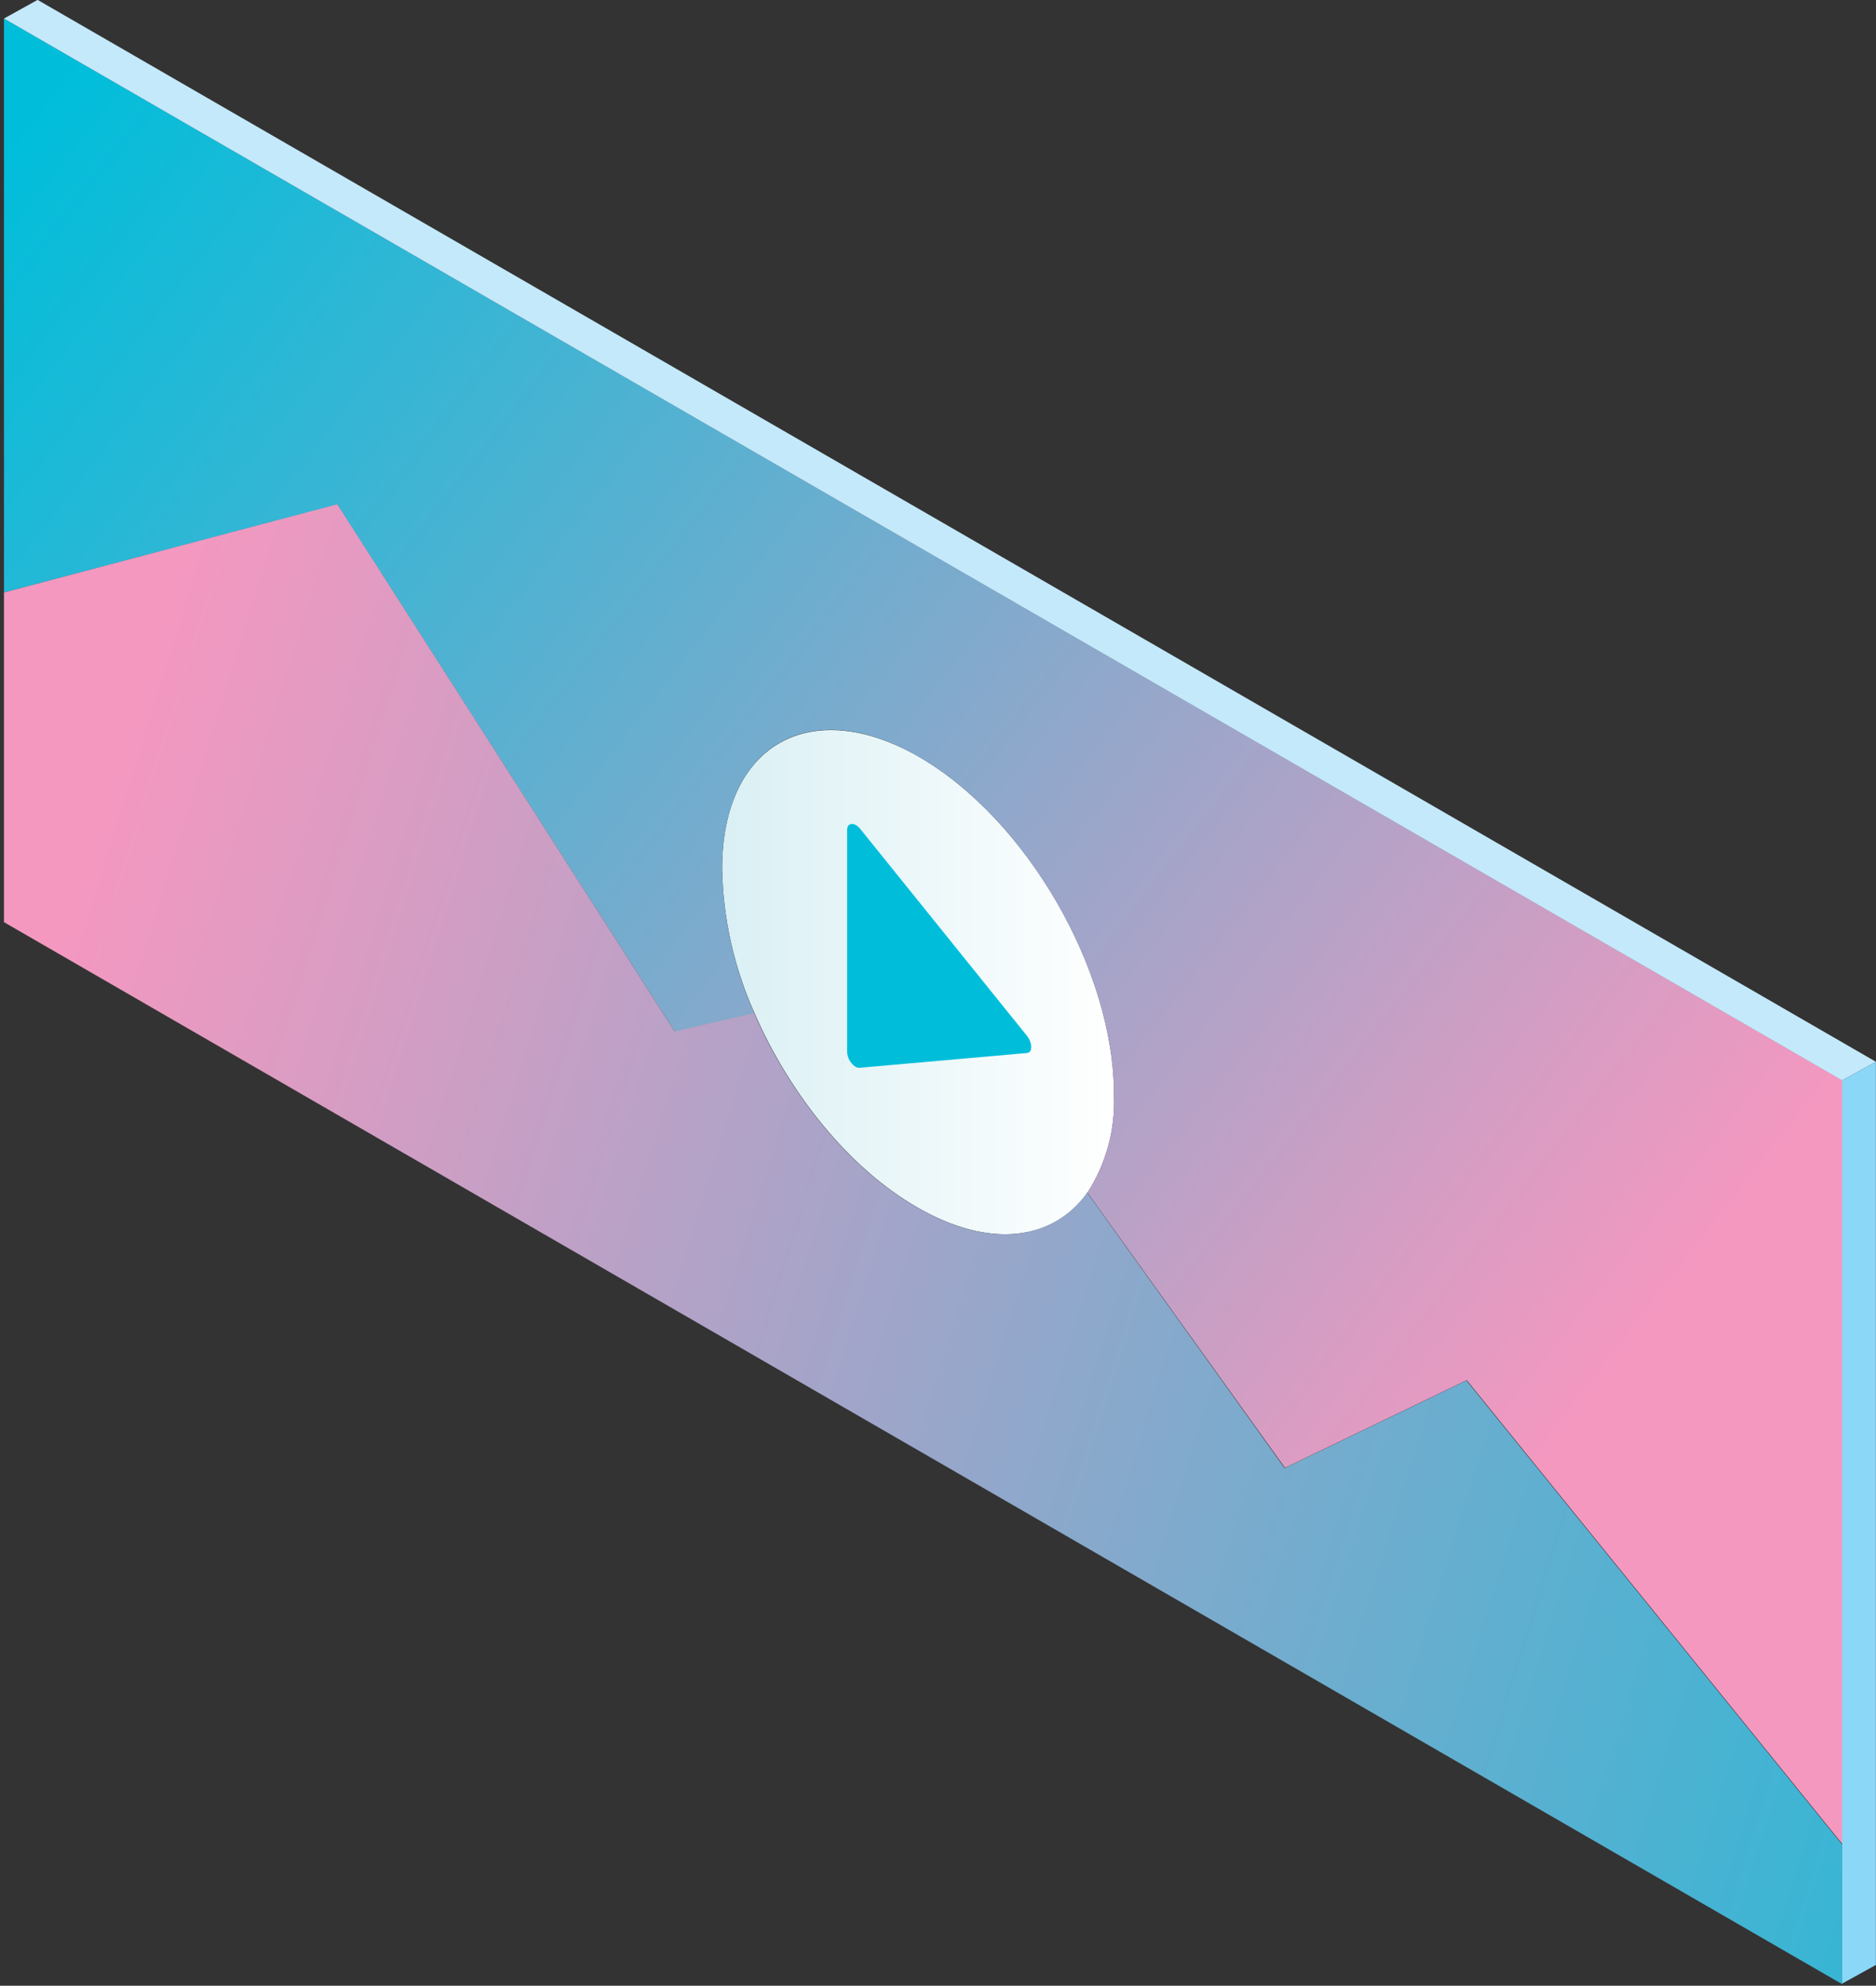
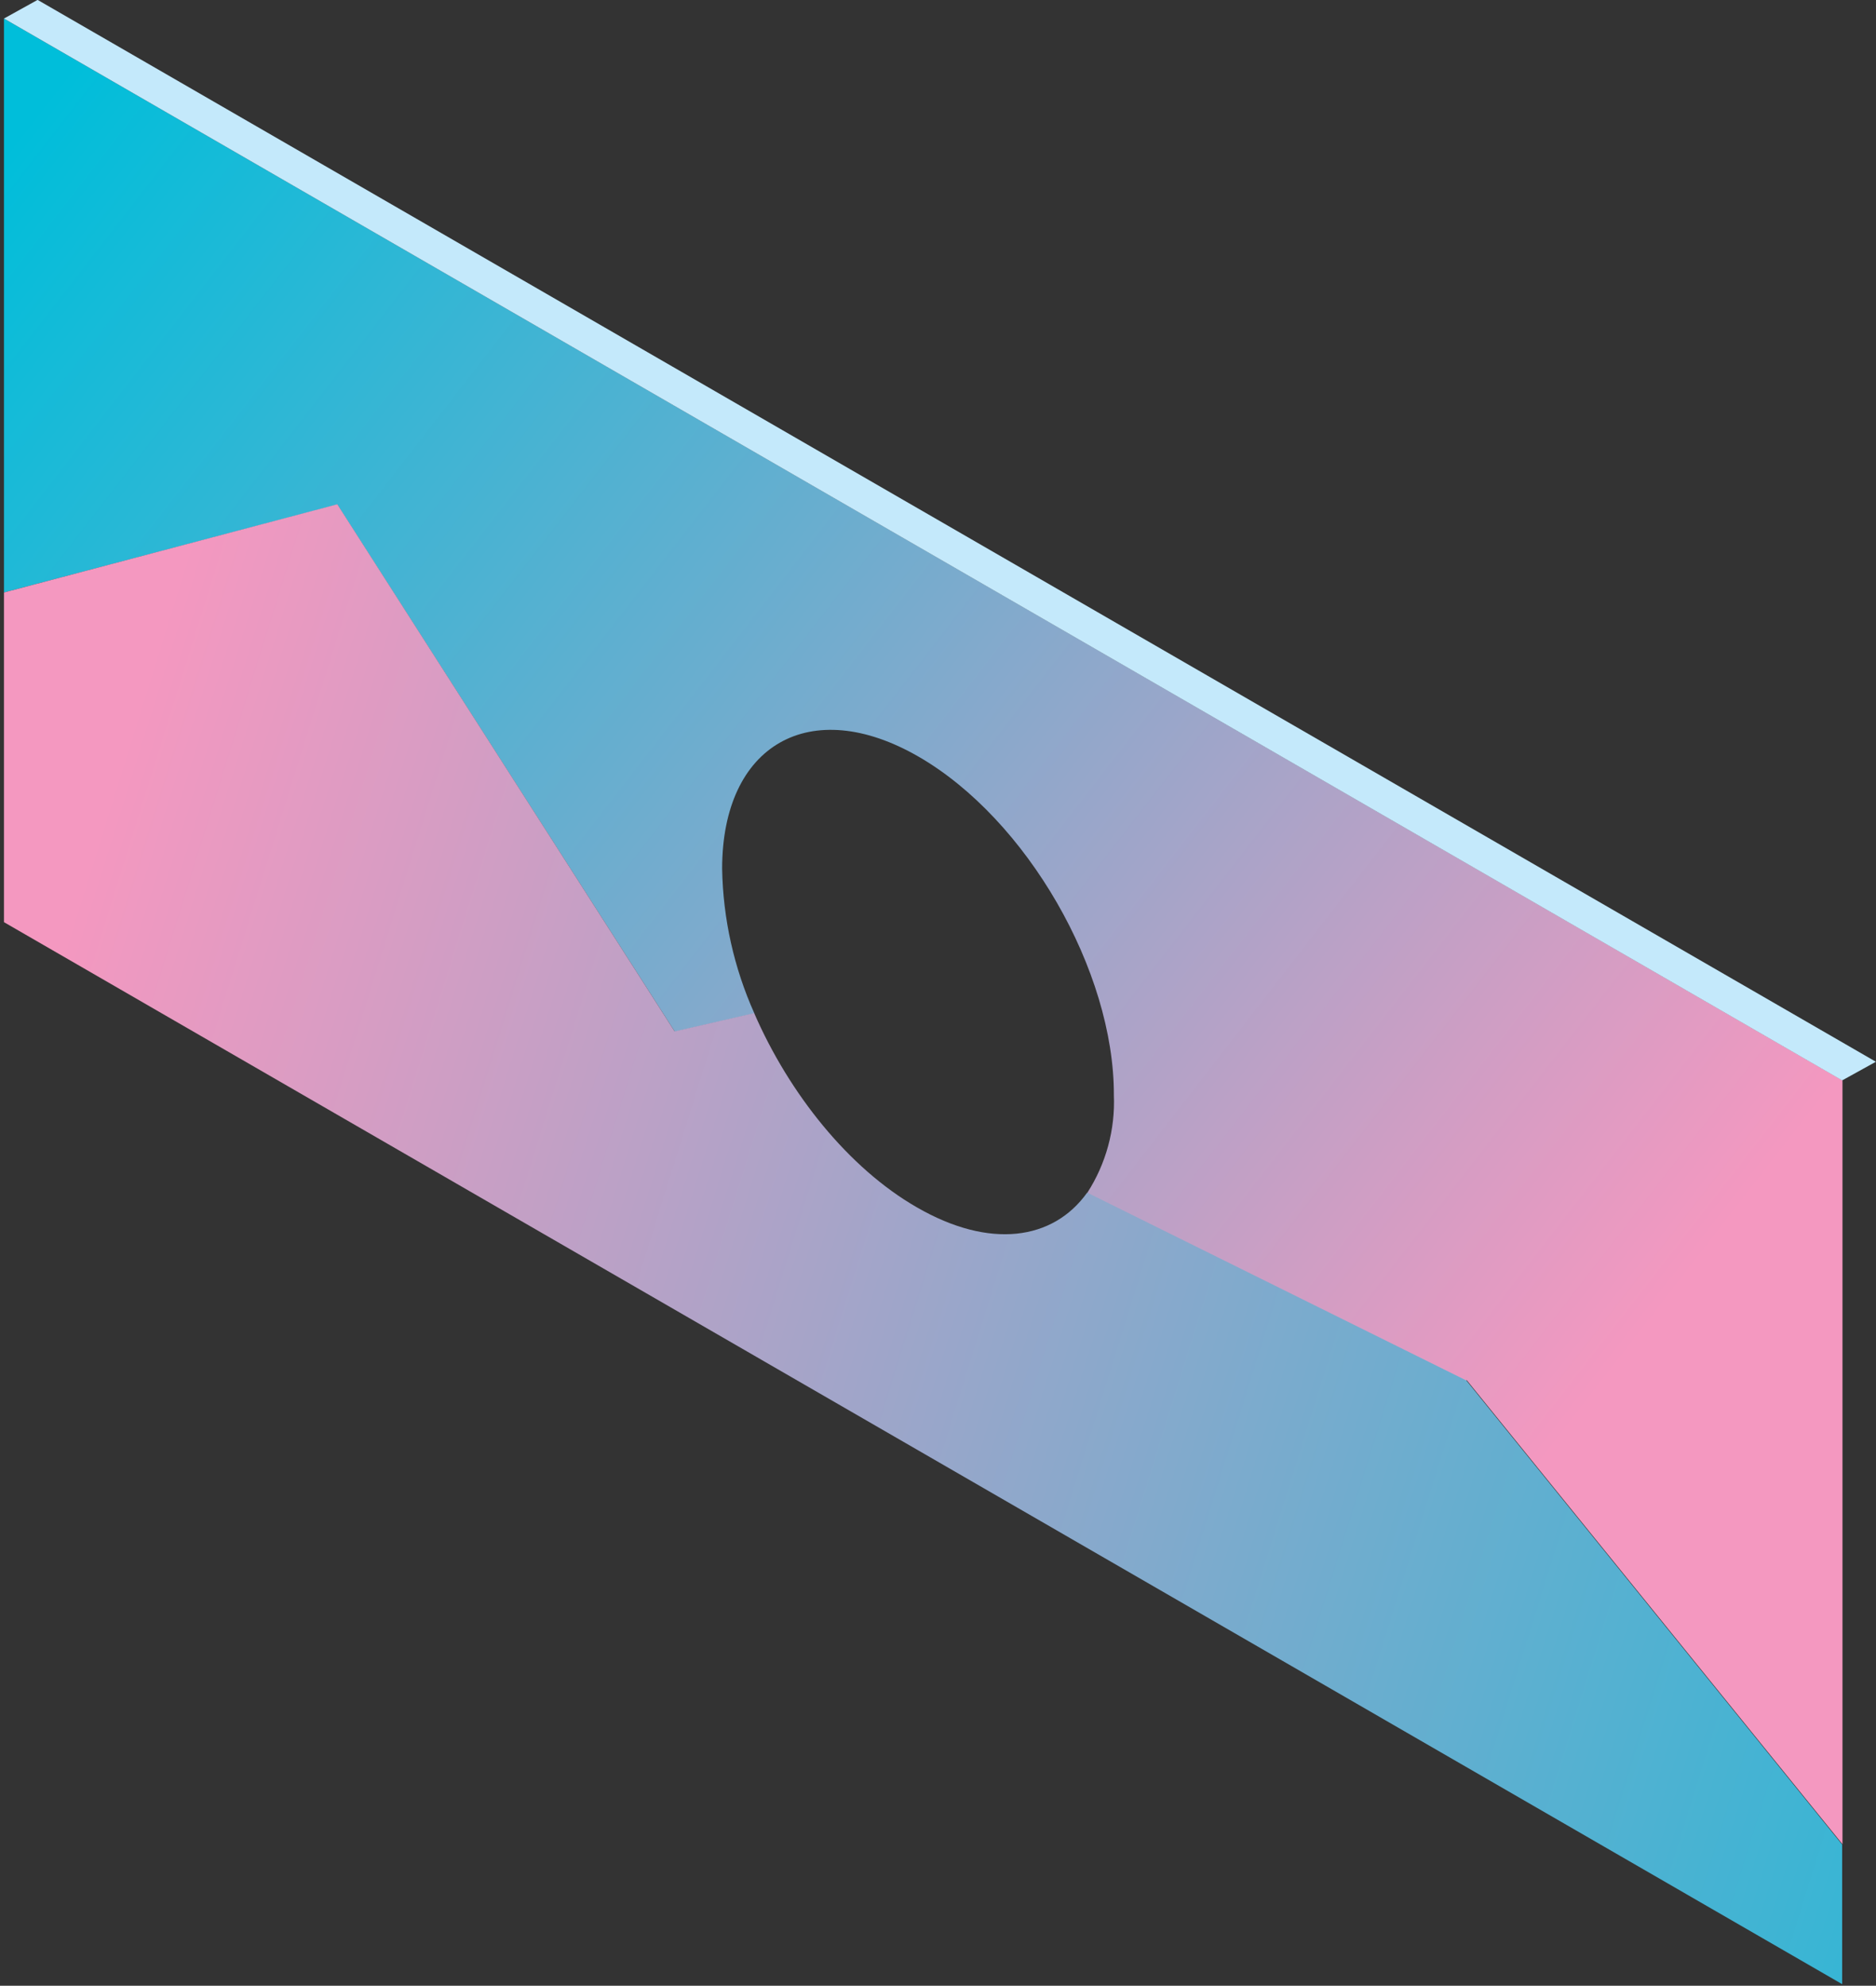
<svg xmlns="http://www.w3.org/2000/svg" width="375px" height="397px" viewBox="0 0 375 397" version="1.1">
  <rect x="0" y="0" width="375" height="397" fill="#333333" stroke="none" />
  <title>Asset 4</title>
  <desc>Created with Sketch.</desc>
  <defs>
    <linearGradient x1="0.029%" y1="49.96%" x2="99.965%" y2="49.96%" id="linearGradient-1">
      <stop stop-color="#DAF0F4" offset="0%" />
      <stop stop-color="#FFFFFF" offset="100%" />
    </linearGradient>
    <linearGradient x1="87.869%" y1="74.206%" x2="0.272%" y2="6.337%" id="linearGradient-2">
      <stop stop-color="#F498C0" offset="0%" />
      <stop stop-color="#00BEDA" offset="100%" />
    </linearGradient>
    <linearGradient x1="1.391%" y1="35.283%" x2="141.542%" y2="71.018%" id="linearGradient-3">
      <stop stop-color="#F498C0" offset="0%" />
      <stop stop-color="#00BEDA" offset="100%" />
    </linearGradient>
  </defs>
  <g id="Page-1" stroke="none" stroke-width="1" fill="none" fill-rule="evenodd">
    <g id="Landing" transform="translate(-966, -1466)" fill-rule="nonzero">
      <g id="Asset-4" transform="translate(966, 1465)">
        <g id="_3D_icons">
-           <path d="M183.639,152.273 C205.283,164.773 222.747,195.091 222.679,219.955 C222.958,226.837 221.11,233.638 217.387,239.432 C210.574,248.977 197.902,250.795 183.321,242.364 C169.695,234.523 157.817,219.636 150.822,203.545 C146.743,194.467 144.541,184.657 144.349,174.705 C144.349,149.841 162.018,139.909 183.639,152.273 Z" id="Path" fill="url(#linearGradient-1)" />
          <path d="M0.794,4.705 L0.794,119.455 L67.428,101.886 L134.902,207.273 L150.799,203.614 C146.719,194.513 144.525,184.678 144.349,174.705 C144.349,149.841 161.996,139.795 183.616,152.273 C205.237,164.75 222.725,195.091 222.656,219.955 C222.935,226.837 221.088,233.638 217.365,239.432 L256.859,294.455 L293.196,276.932 L368.301,369.705 L368.301,217 L0.794,4.705 Z" id="Path" fill="url(#linearGradient-2)" />
          <polygon id="Path" fill="#C4E9FB" points="0.794 4.705 7.517 0.977 374.978 213.273 368.233 217" />
-           <path d="M171.103,165.955 C171.433,166.16 171.725,166.422 171.966,166.727 L205.283,208.091 C206.418,209.523 206.418,211.432 205.283,211.523 L171.83,214.477 C171.526,214.486 171.227,214.407 170.967,214.25 C169.981,213.573 169.374,212.468 169.331,211.273 L169.331,166.955 C169.331,165.795 170.194,165.432 171.103,165.955 Z" id="Path" fill="#00BEDA" />
-           <path d="M293.128,277 L256.791,294.523 L217.319,239.432 C210.506,248.977 197.833,250.795 183.253,242.364 C169.627,234.523 157.749,219.636 150.754,203.545 L134.856,207.205 L67.428,101.818 L0.794,119.455 L0.794,185.364 L368.233,397.682 L368.233,369.773 L293.128,277 Z" id="Path" fill="url(#linearGradient-3)" />
-           <polygon id="Path" fill="#8BD7F8" points="368.233 217 368.233 397.568 374.978 393.841 374.978 213.273" />
+           <path d="M293.128,277 L217.319,239.432 C210.506,248.977 197.833,250.795 183.253,242.364 C169.627,234.523 157.749,219.636 150.754,203.545 L134.856,207.205 L67.428,101.818 L0.794,119.455 L0.794,185.364 L368.233,397.682 L368.233,369.773 L293.128,277 Z" id="Path" fill="url(#linearGradient-3)" />
        </g>
      </g>
    </g>
  </g>
</svg>